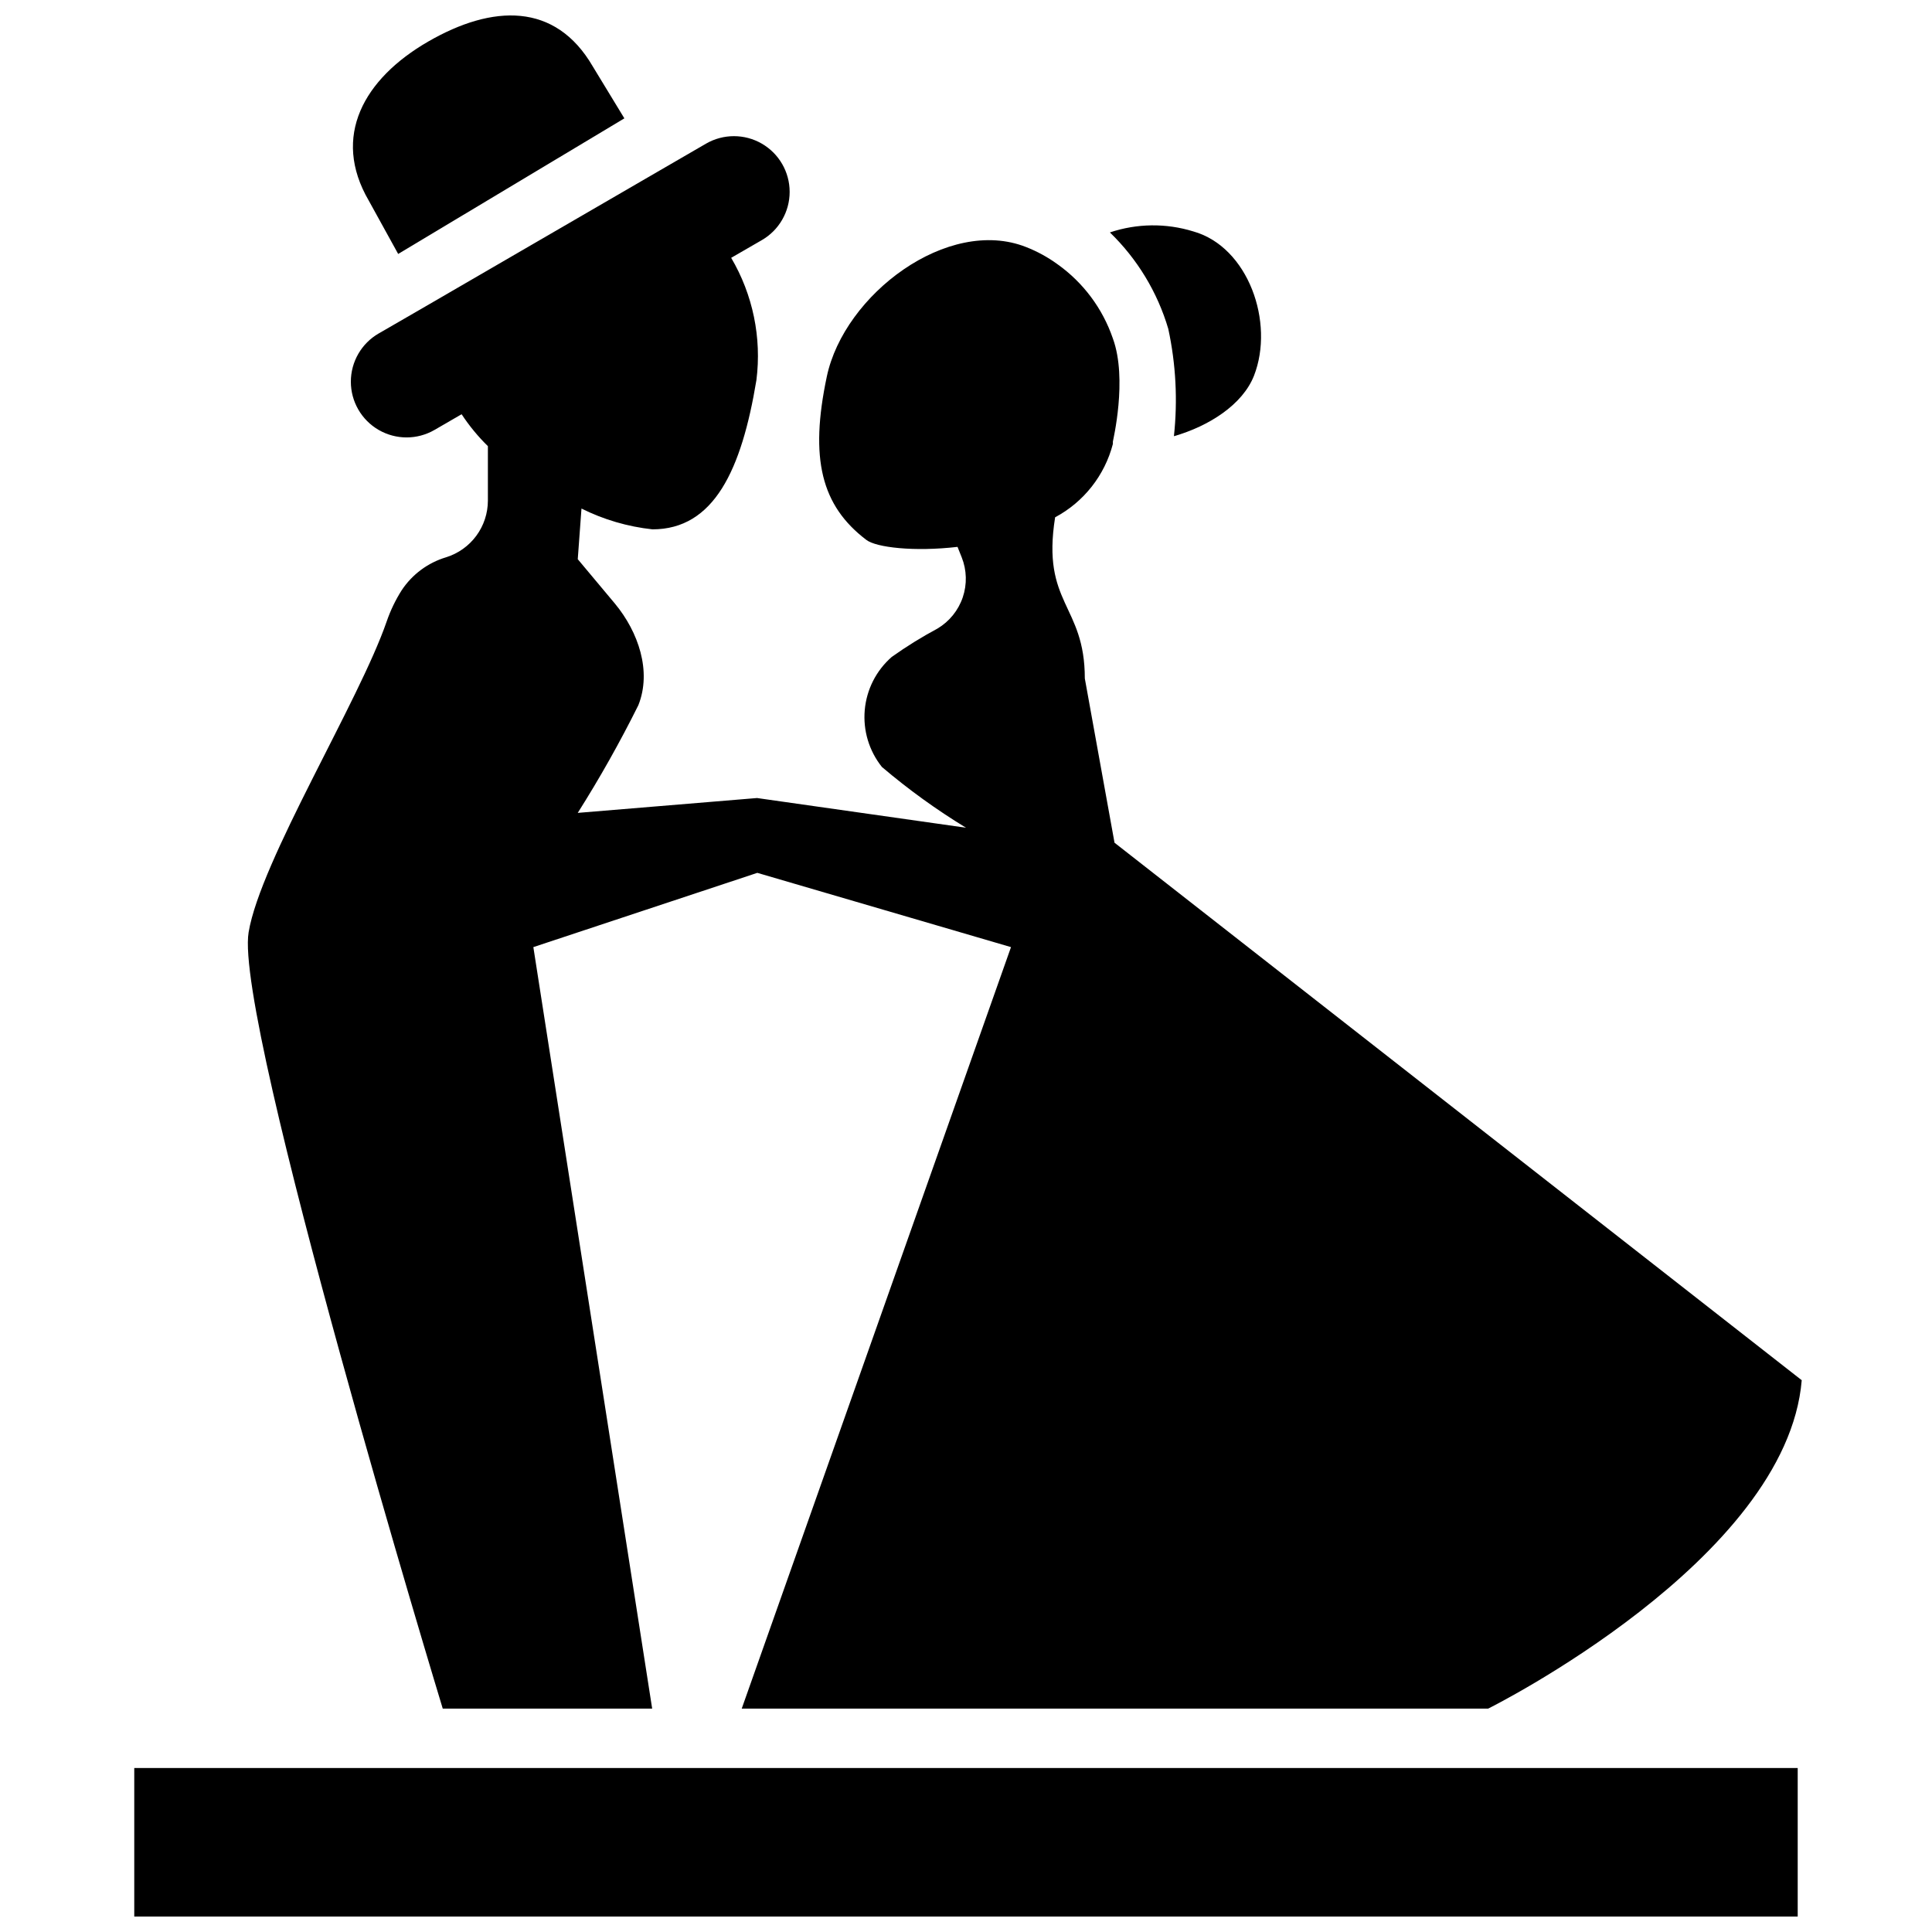
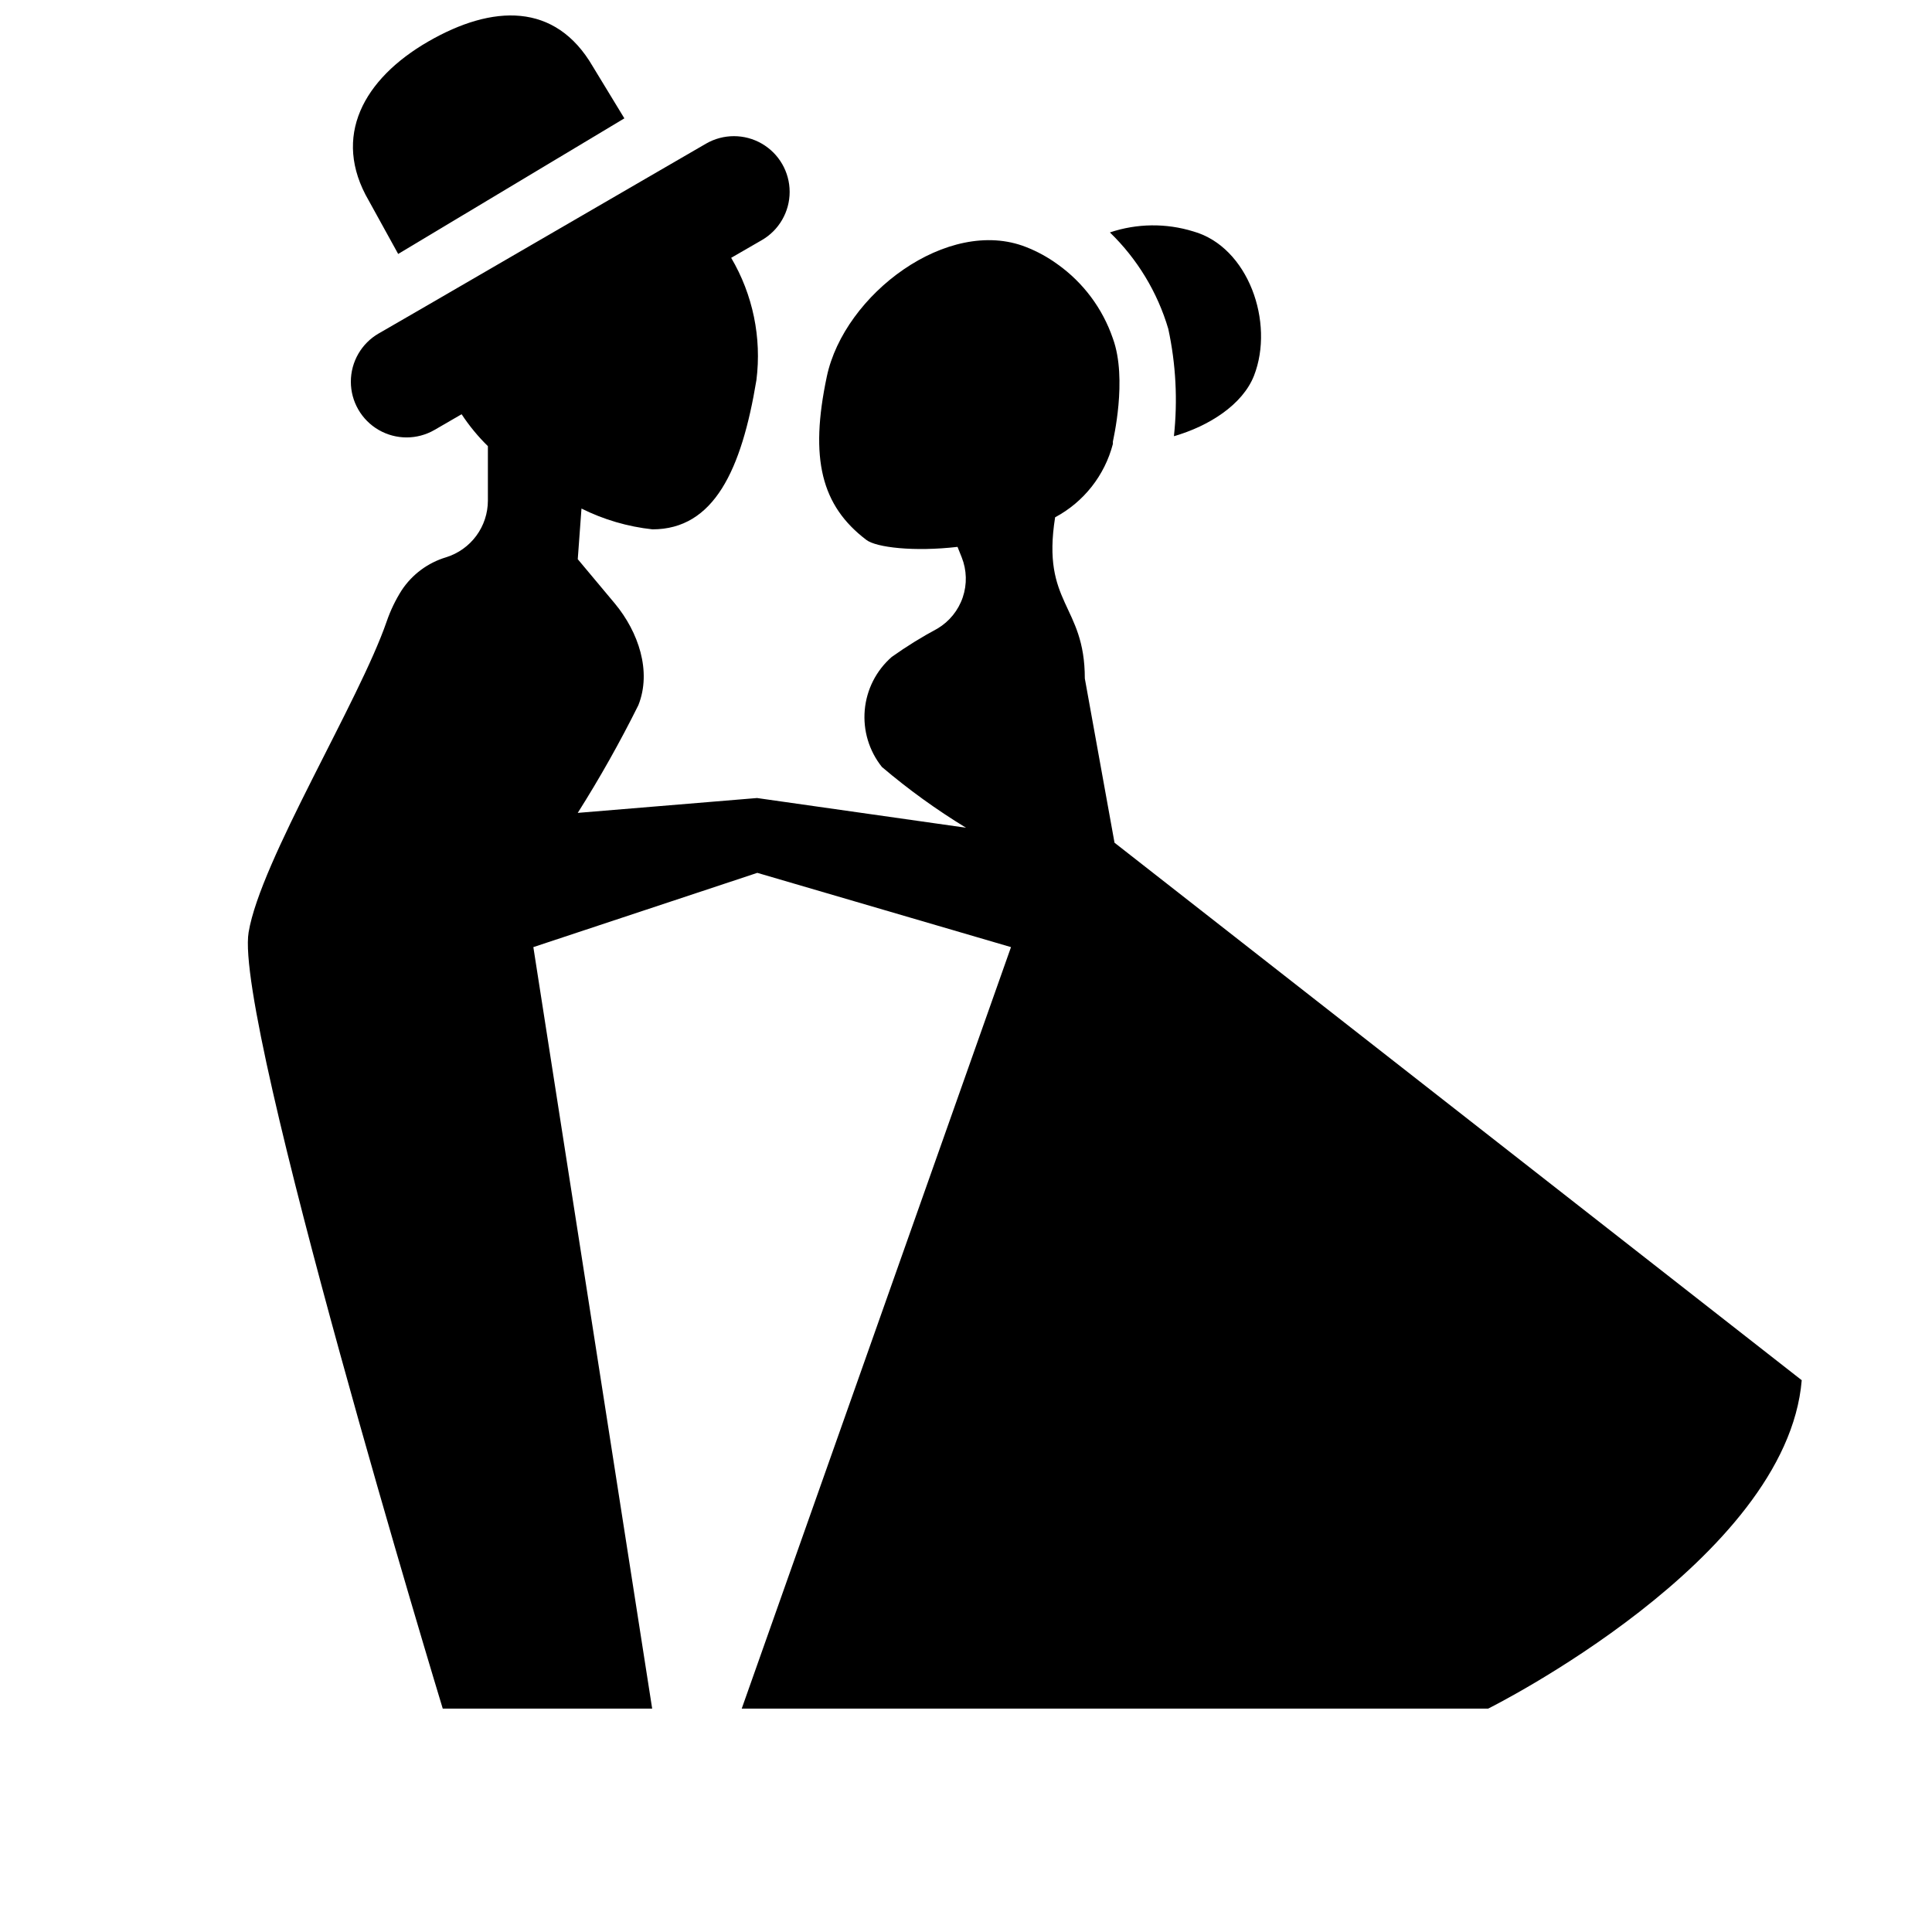
<svg xmlns="http://www.w3.org/2000/svg" width="800px" height="800px" version="1.1" viewBox="144 144 512 512">
  <defs>
    <clipPath id="b">
-       <path d="m179 612h442v39.902h-442z" />
-     </clipPath>
+       </clipPath>
    <clipPath id="a">
      <path d="m237 148.09h73v63.906h-73z" />
    </clipPath>
  </defs>
  <g clip-path="url(#b)">
-     <path d="m179.58 612.54h440.83v39.359h-440.83z" />
-   </g>
+     </g>
  <g clip-path="url(#a)">
    <path d="m249.52 211.3 59.945-35.934-8.383-13.777c-9.918-17.043-26.566-16.414-43.609-6.574-17.043 9.84-25.664 25.152-15.742 42.156z" />
  </g>
  <path d="m455.1 259.6c9.289-2.676 18.184-8.344 21.215-16.02 5.512-14.09-1.496-34.164-16.098-38.258-7.207-2.223-14.93-2.129-22.082 0.273 7.273 7.043 12.602 15.84 15.469 25.547 2.019 9.344 2.523 18.953 1.496 28.457z" />
  <path d="m439.36 367.33-7.871-43.531c0-19.68-11.531-19.68-7.871-42.707h-0.004c7.598-4.055 13.148-11.105 15.312-19.441v-0.629c0-0.195 3.938-16.531 0-27.316-2.715-7.938-7.848-14.82-14.68-19.68-2.574-1.875-5.379-3.41-8.348-4.566-20.703-8.148-48.176 12.555-52.781 34.32-4.606 21.766-1.457 34.242 10.469 43.297 2.598 2.008 12.633 3.188 24.168 1.852l1.102 2.754c1.359 3.398 1.457 7.168 0.281 10.629-1.176 3.465-3.551 6.394-6.695 8.266-4.195 2.246-8.242 4.758-12.121 7.516-4.109 3.59-6.672 8.629-7.152 14.062-0.484 5.434 1.145 10.844 4.551 15.105 6.992 5.941 14.441 11.324 22.281 16.098l-55.379-7.871-47.508 3.938-0.004-0.004c5.84-9.23 11.199-18.754 16.062-28.535 3.582-9.012 0-19.406-6.18-26.883l-9.879-11.809 0.984-13.422h-0.004c5.894 2.941 12.266 4.805 18.816 5.512 16.297 0 23.617-15.742 27.551-39.559 1.418-11.242-0.938-22.633-6.691-32.395l8.109-4.684c4.57-2.637 7.387-7.512 7.387-12.785 0.004-5.277-2.812-10.152-7.379-12.793-4.57-2.641-10.199-2.641-14.77-0.004l-13.105 7.598-61.047 35.426-12.594 7.281-0.004-0.004c-4.57 2.637-7.387 7.512-7.387 12.789 0 5.273 2.812 10.152 7.379 12.789 4.57 2.641 10.199 2.644 14.77 0.008l7.203-4.172c2.012 3.059 4.348 5.898 6.965 8.461v14.445c-0.008 3.352-1.082 6.613-3.07 9.309-1.992 2.699-4.789 4.691-7.988 5.688-4.844 1.449-9.023 4.555-11.809 8.777-1.625 2.566-2.945 5.312-3.938 8.188-7.281 21.176-33.457 63.488-36.605 82.422-3.938 23.617 51.445 205.73 51.445 205.73h55.5l-31.488-201.8 59.355-19.68 67.227 19.68-71.359 201.8h197.82s79.152-39.359 83.09-87.023z" />
</svg>